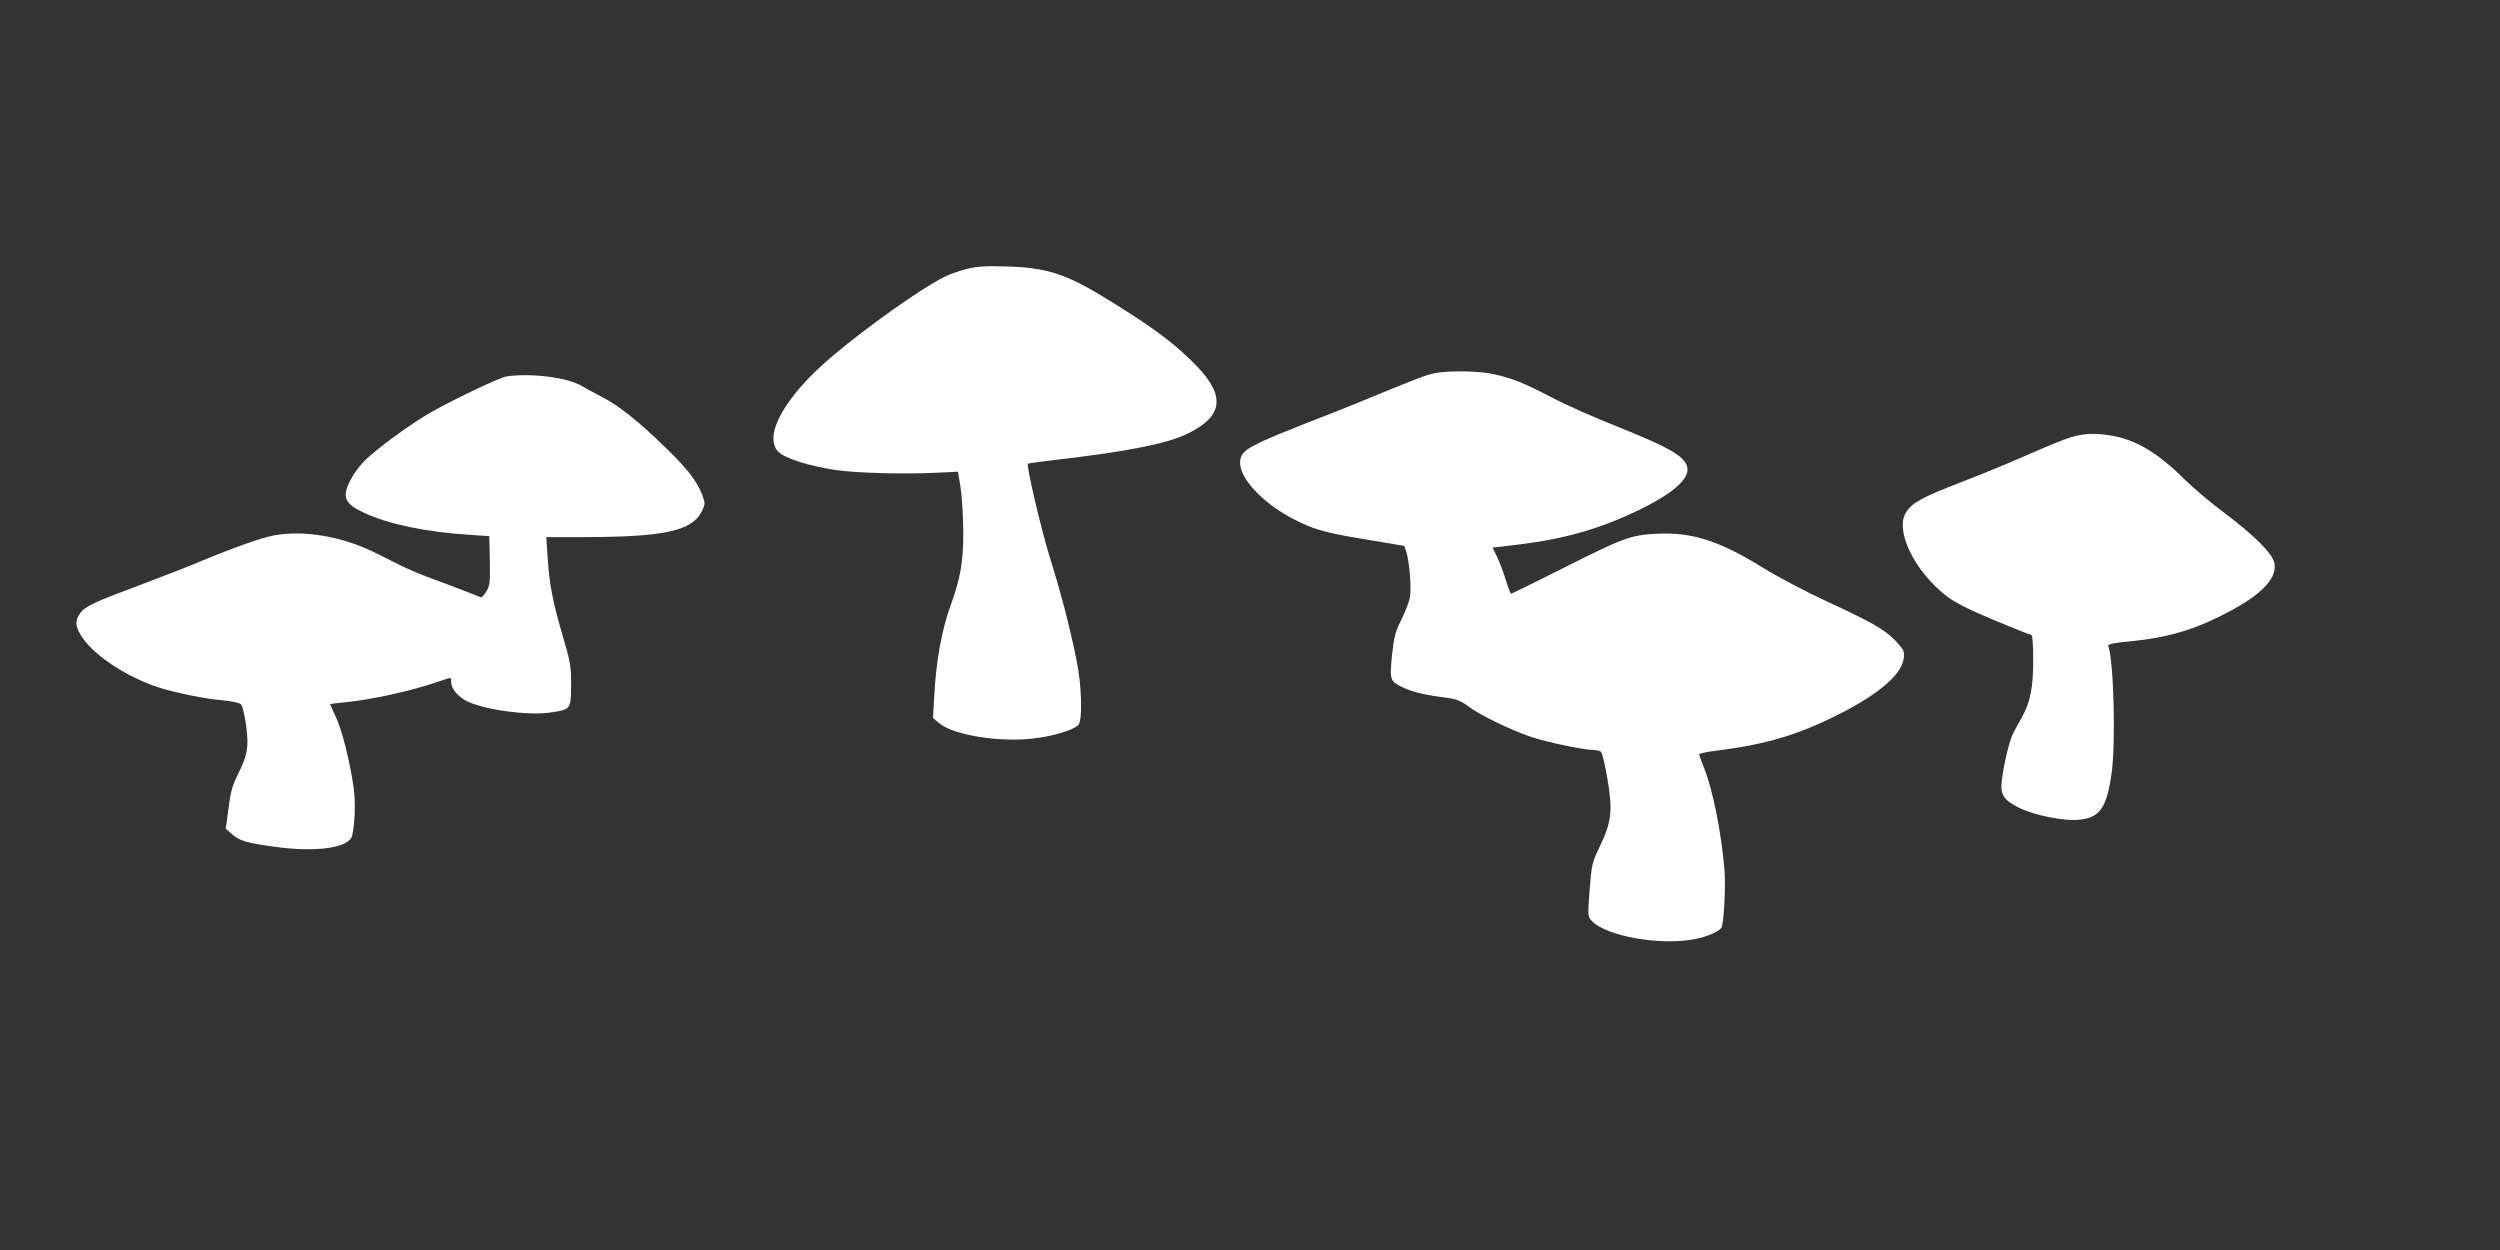
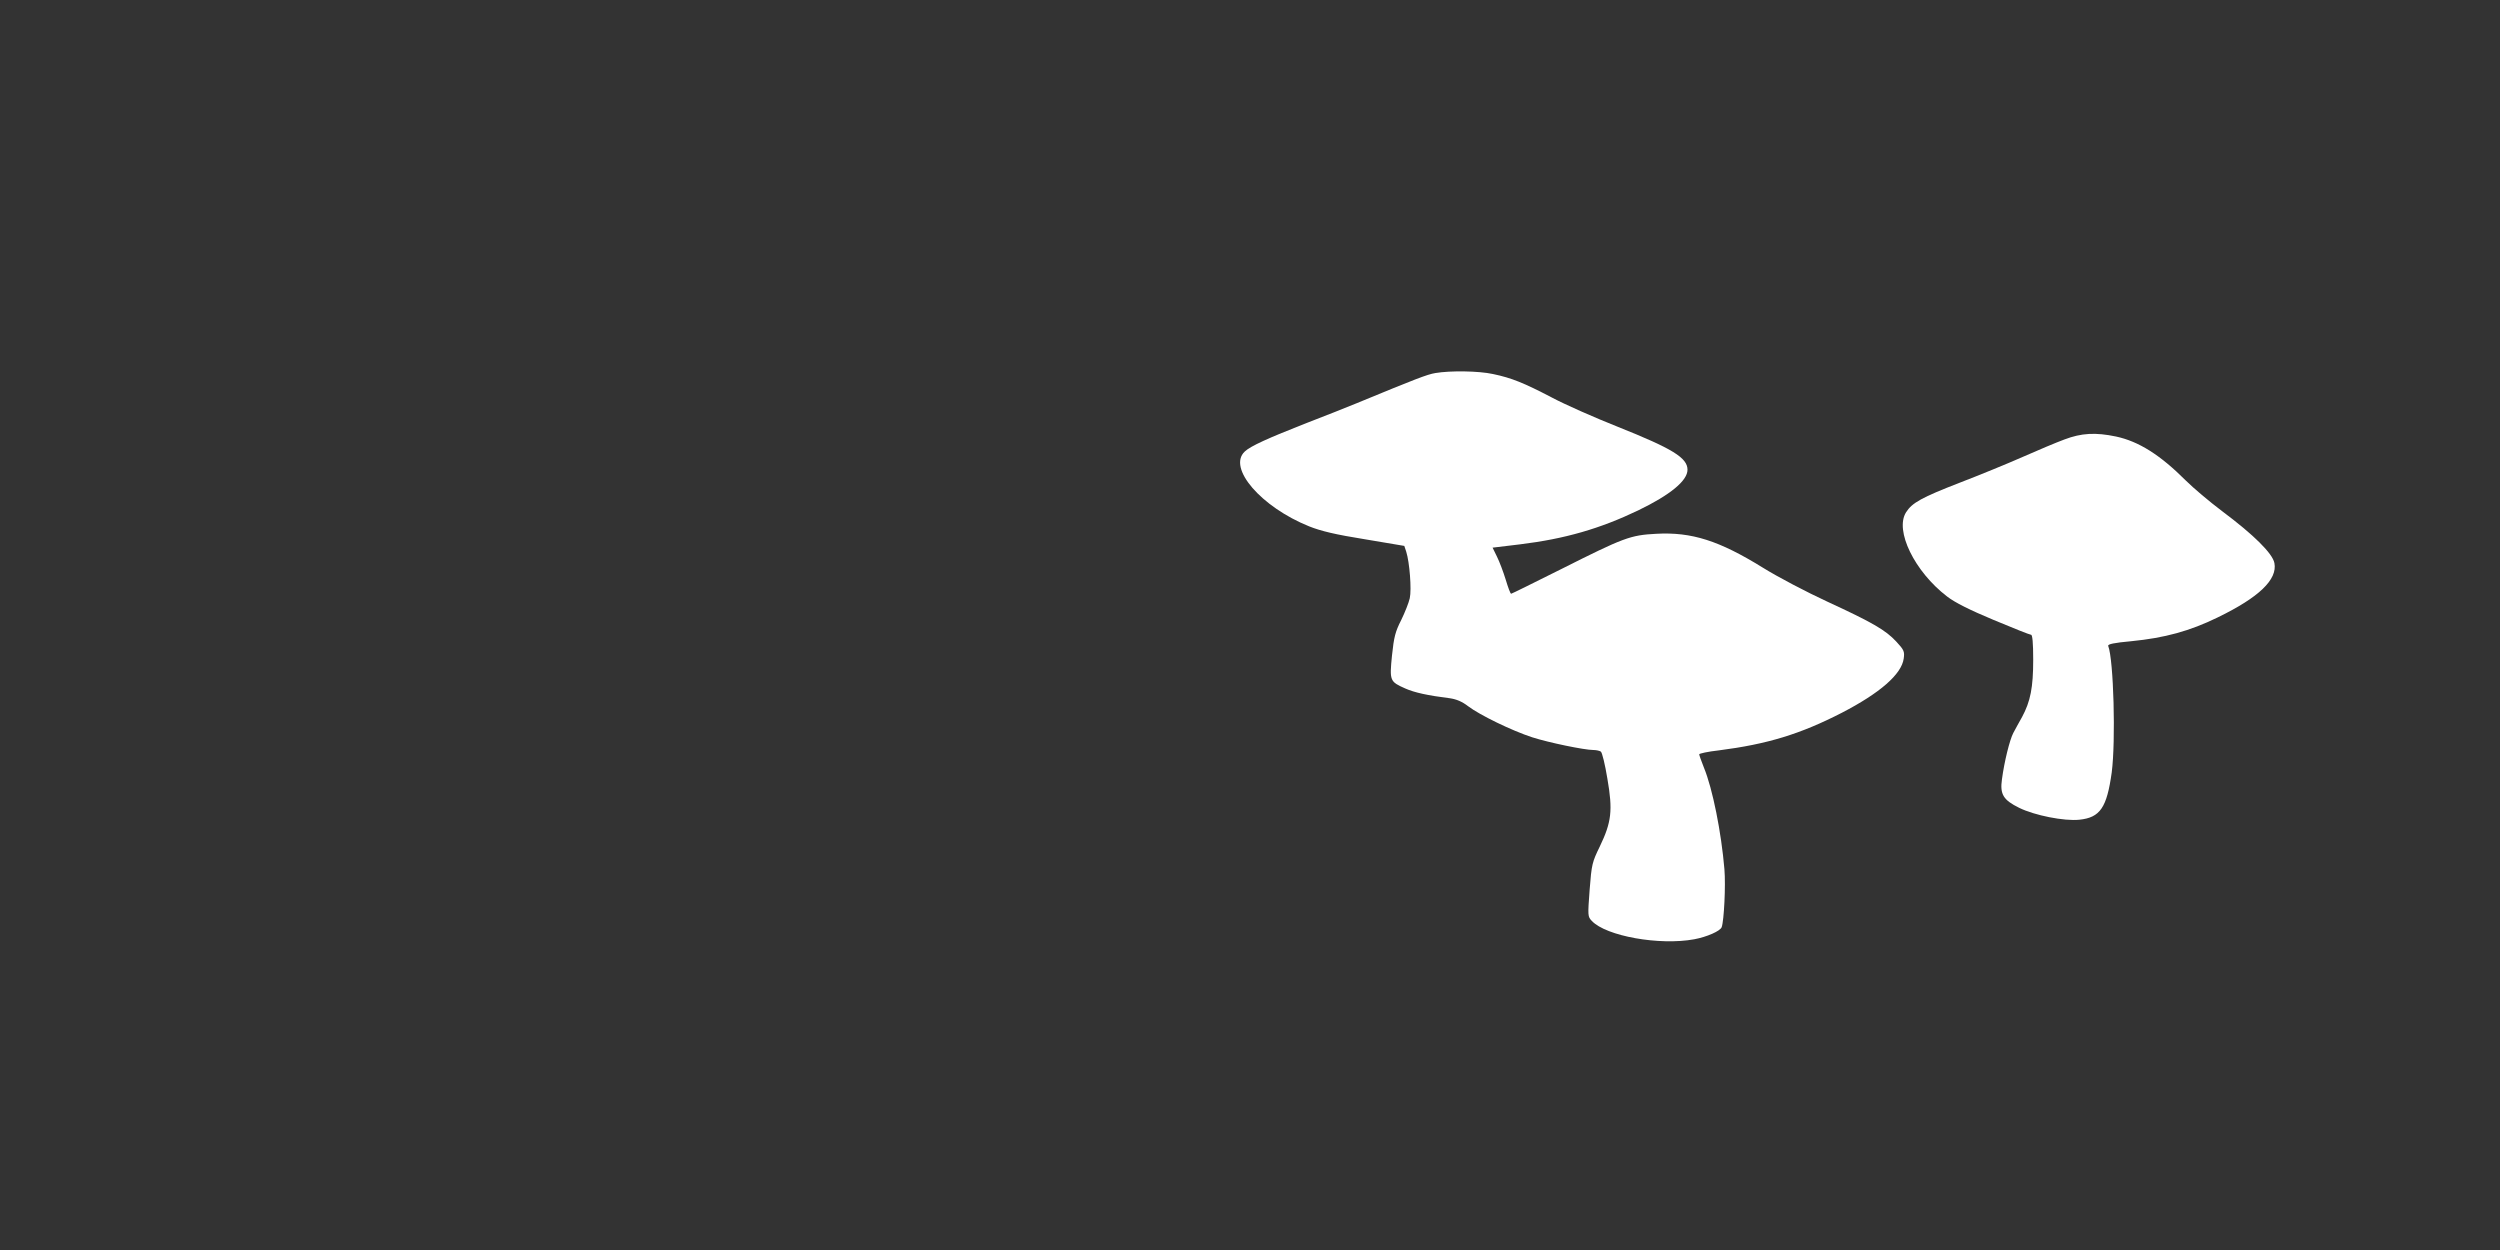
<svg xmlns="http://www.w3.org/2000/svg" version="1.0" width="1280pt" height="640pt" viewBox="0 0 1280 640" preserveAspectRatio="xMidYMid meet">
  <rect x="0" y="0" width="1280" height="640" fill="#333333" stroke="none" />
  <g transform="translate(0,640) scale(0.1,-0.1)" fill="#ffffff" stroke="none">
-     <path d="M4945 5022 c-38 -10 -90 -29 -115 -42 -122 -63 -389 -252 -570 -405 -242 -205 -355 -407 -274 -489 34 -33 156 -72 289 -92 104 -16 357 -23 530 -14 l100 5 13 -80 c7 -44 13 -143 14 -220 1 -160 -13 -242 -68 -394 -42 -116 -71 -278 -80 -444 l-7 -123 32 -27 c74 -62 316 -100 491 -77 97 12 194 42 220 67 24 22 19 203 -9 338 -36 174 -78 336 -137 525 -46 150 -120 467 -111 476 2 2 64 10 138 19 372 43 578 84 682 136 192 95 194 205 8 381 -101 96 -191 162 -386 284 -243 152 -334 183 -555 190 -108 3 -149 0 -205 -14z" />
    <path d="M7349 4490 c-42 -7 -101 -30 -404 -155 -49 -20 -164 -66 -253 -100 -199 -78 -290 -119 -319 -147 -89 -84 84 -284 330 -383 60 -24 135 -42 285 -66 l202 -34 10 -30 c17 -54 28 -193 18 -238 -5 -23 -25 -73 -44 -112 -30 -59 -37 -86 -47 -181 -13 -130 -11 -134 68 -169 47 -21 116 -36 228 -50 34 -5 63 -17 94 -41 59 -45 226 -126 328 -159 84 -27 267 -65 313 -65 15 0 32 -4 38 -8 7 -4 22 -67 34 -140 28 -162 21 -221 -39 -346 -39 -80 -42 -91 -52 -221 -10 -134 -10 -138 11 -160 73 -78 347 -127 525 -94 64 12 133 42 140 62 12 33 21 213 14 297 -16 188 -60 411 -105 520 -13 33 -24 63 -24 68 0 4 45 14 100 20 249 32 417 83 631 193 195 101 305 197 316 277 5 36 2 44 -38 87 -55 59 -120 97 -354 205 -104 48 -253 126 -330 174 -223 138 -364 183 -545 173 -133 -7 -165 -19 -487 -181 -138 -69 -253 -126 -256 -126 -4 0 -16 33 -28 73 -12 39 -32 92 -45 118 l-22 45 141 17 c229 28 409 80 605 174 165 80 252 152 252 208 0 61 -77 108 -355 219 -121 48 -275 116 -342 152 -140 73 -203 99 -299 119 -73 16 -218 18 -295 5z" />
-     <path d="M2595 4473 c-35 -5 -253 -108 -387 -183 -103 -58 -293 -197 -349 -257 -20 -21 -49 -60 -63 -88 -47 -90 -34 -123 69 -171 126 -58 316 -98 535 -112 l105 -7 3 -125 c2 -111 0 -129 -18 -158 -11 -19 -24 -32 -28 -30 -24 10 -161 63 -247 94 -55 20 -131 52 -170 72 -38 19 -95 48 -126 63 -167 82 -361 116 -515 88 -63 -11 -209 -63 -382 -135 -59 -25 -195 -78 -302 -118 -241 -90 -285 -111 -310 -146 -28 -40 -25 -71 13 -126 64 -94 229 -201 387 -253 90 -29 240 -59 333 -67 43 -4 84 -13 91 -20 7 -7 19 -56 26 -108 15 -111 8 -151 -44 -255 -26 -51 -36 -89 -46 -170 l-14 -104 32 -28 c38 -34 75 -45 222 -65 214 -29 378 -5 393 58 14 59 18 170 8 243 -19 134 -59 295 -91 363 -16 35 -30 65 -30 67 0 1 33 5 73 9 142 14 339 57 484 107 69 23 63 24 63 -5 0 -31 34 -72 78 -95 90 -45 313 -76 429 -59 106 15 106 16 107 139 1 94 -3 118 -42 250 -53 181 -69 267 -78 403 l-7 106 199 0 c408 1 548 32 598 133 17 36 17 41 2 82 -28 72 -75 133 -185 240 -140 137 -241 217 -326 261 -38 20 -85 45 -103 56 -73 45 -258 69 -387 51z" />
    <path d="M10570 4150 c-41 -15 -138 -56 -215 -90 -77 -34 -221 -93 -320 -131 -196 -76 -245 -103 -276 -152 -59 -93 43 -303 210 -431 40 -31 116 -69 238 -120 100 -42 186 -76 192 -76 7 0 11 -41 11 -128 0 -142 -14 -213 -57 -293 -16 -28 -36 -65 -45 -82 -18 -34 -46 -146 -58 -237 -11 -77 7 -106 88 -146 79 -39 231 -69 308 -61 107 11 141 62 166 242 21 161 10 576 -18 648 -3 9 30 16 118 24 172 17 300 52 443 122 212 103 306 194 290 278 -9 49 -106 145 -268 266 -65 49 -148 119 -185 156 -133 133 -242 201 -358 226 -105 22 -177 18 -264 -15z" />
  </g>
</svg>